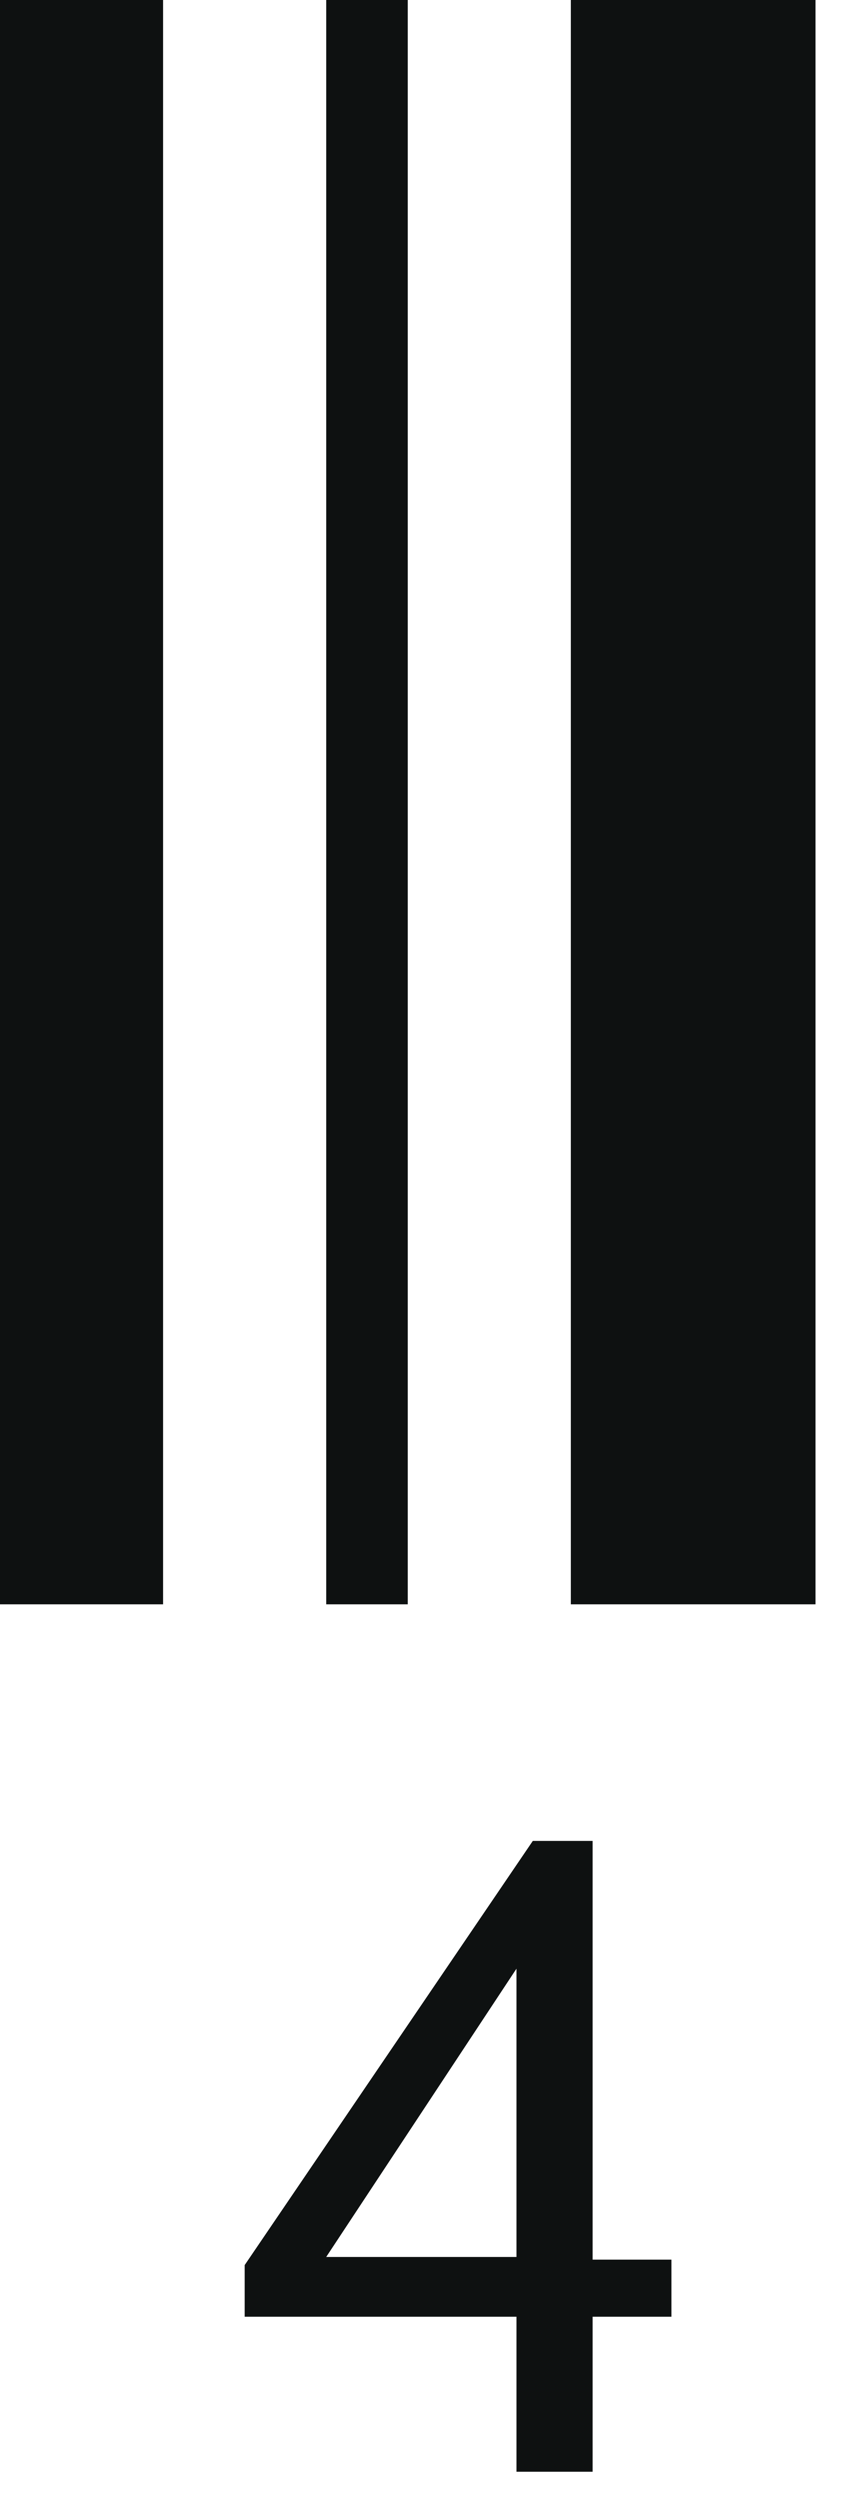
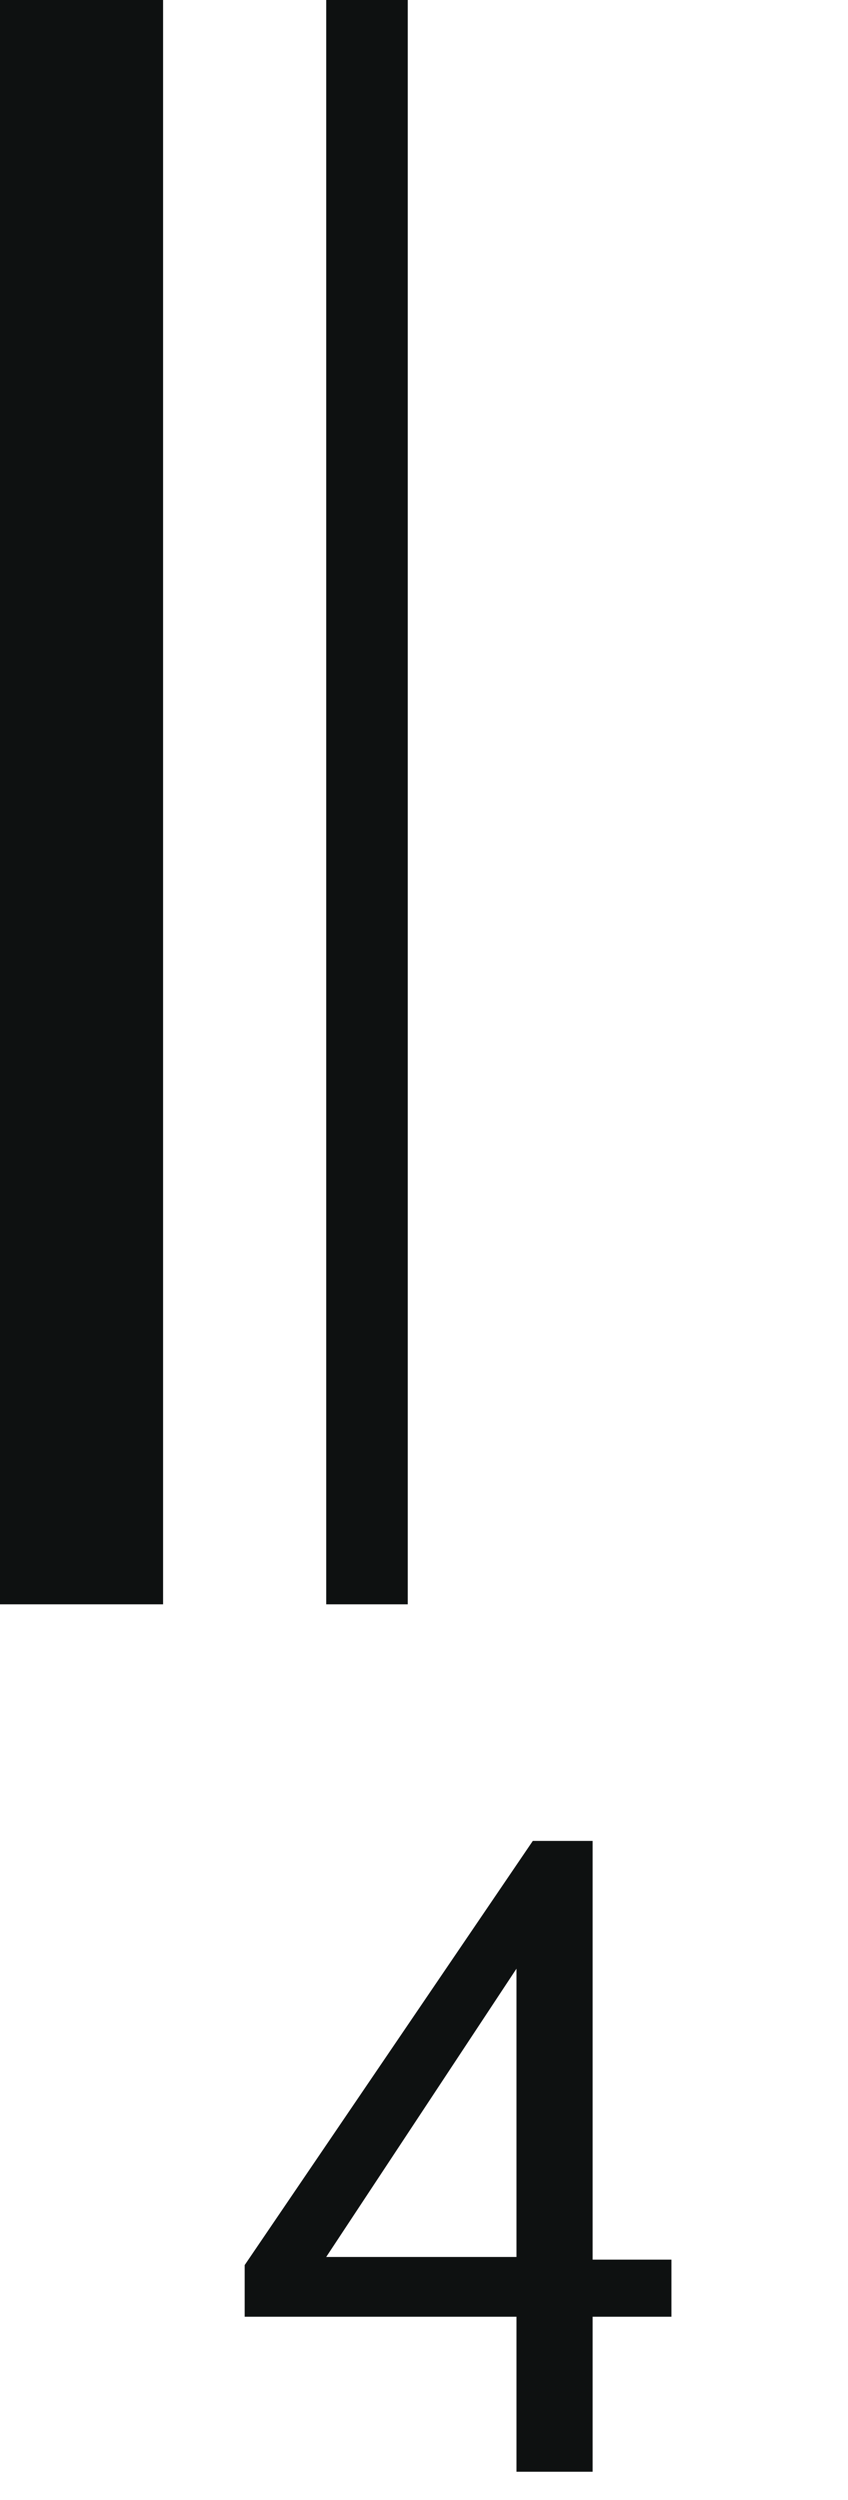
<svg xmlns="http://www.w3.org/2000/svg" fill="none" height="100%" overflow="visible" preserveAspectRatio="none" style="display: block;" viewBox="0 0 19 56" width="100%">
-   <path d="M0 35.935V0H3.654V35.935H0ZM7.309 35.935V0H9.136V35.935H7.309ZM12.79 35.935V0H18.272V35.935H12.79ZM11.572 51.892H5.482V50.735L11.938 41.234H13.278V50.613H15.044V51.892H13.278V55.364H11.572V51.892ZM11.572 50.553V44.096L7.309 50.553H11.572Z" fill="#0E1111" id="Vector" />
+   <path d="M0 35.935V0H3.654V35.935H0ZM7.309 35.935V0H9.136V35.935H7.309ZM12.79 35.935H18.272V35.935H12.79ZM11.572 51.892H5.482V50.735L11.938 41.234H13.278V50.613H15.044V51.892H13.278V55.364H11.572V51.892ZM11.572 50.553V44.096L7.309 50.553H11.572Z" fill="#0E1111" id="Vector" />
</svg>